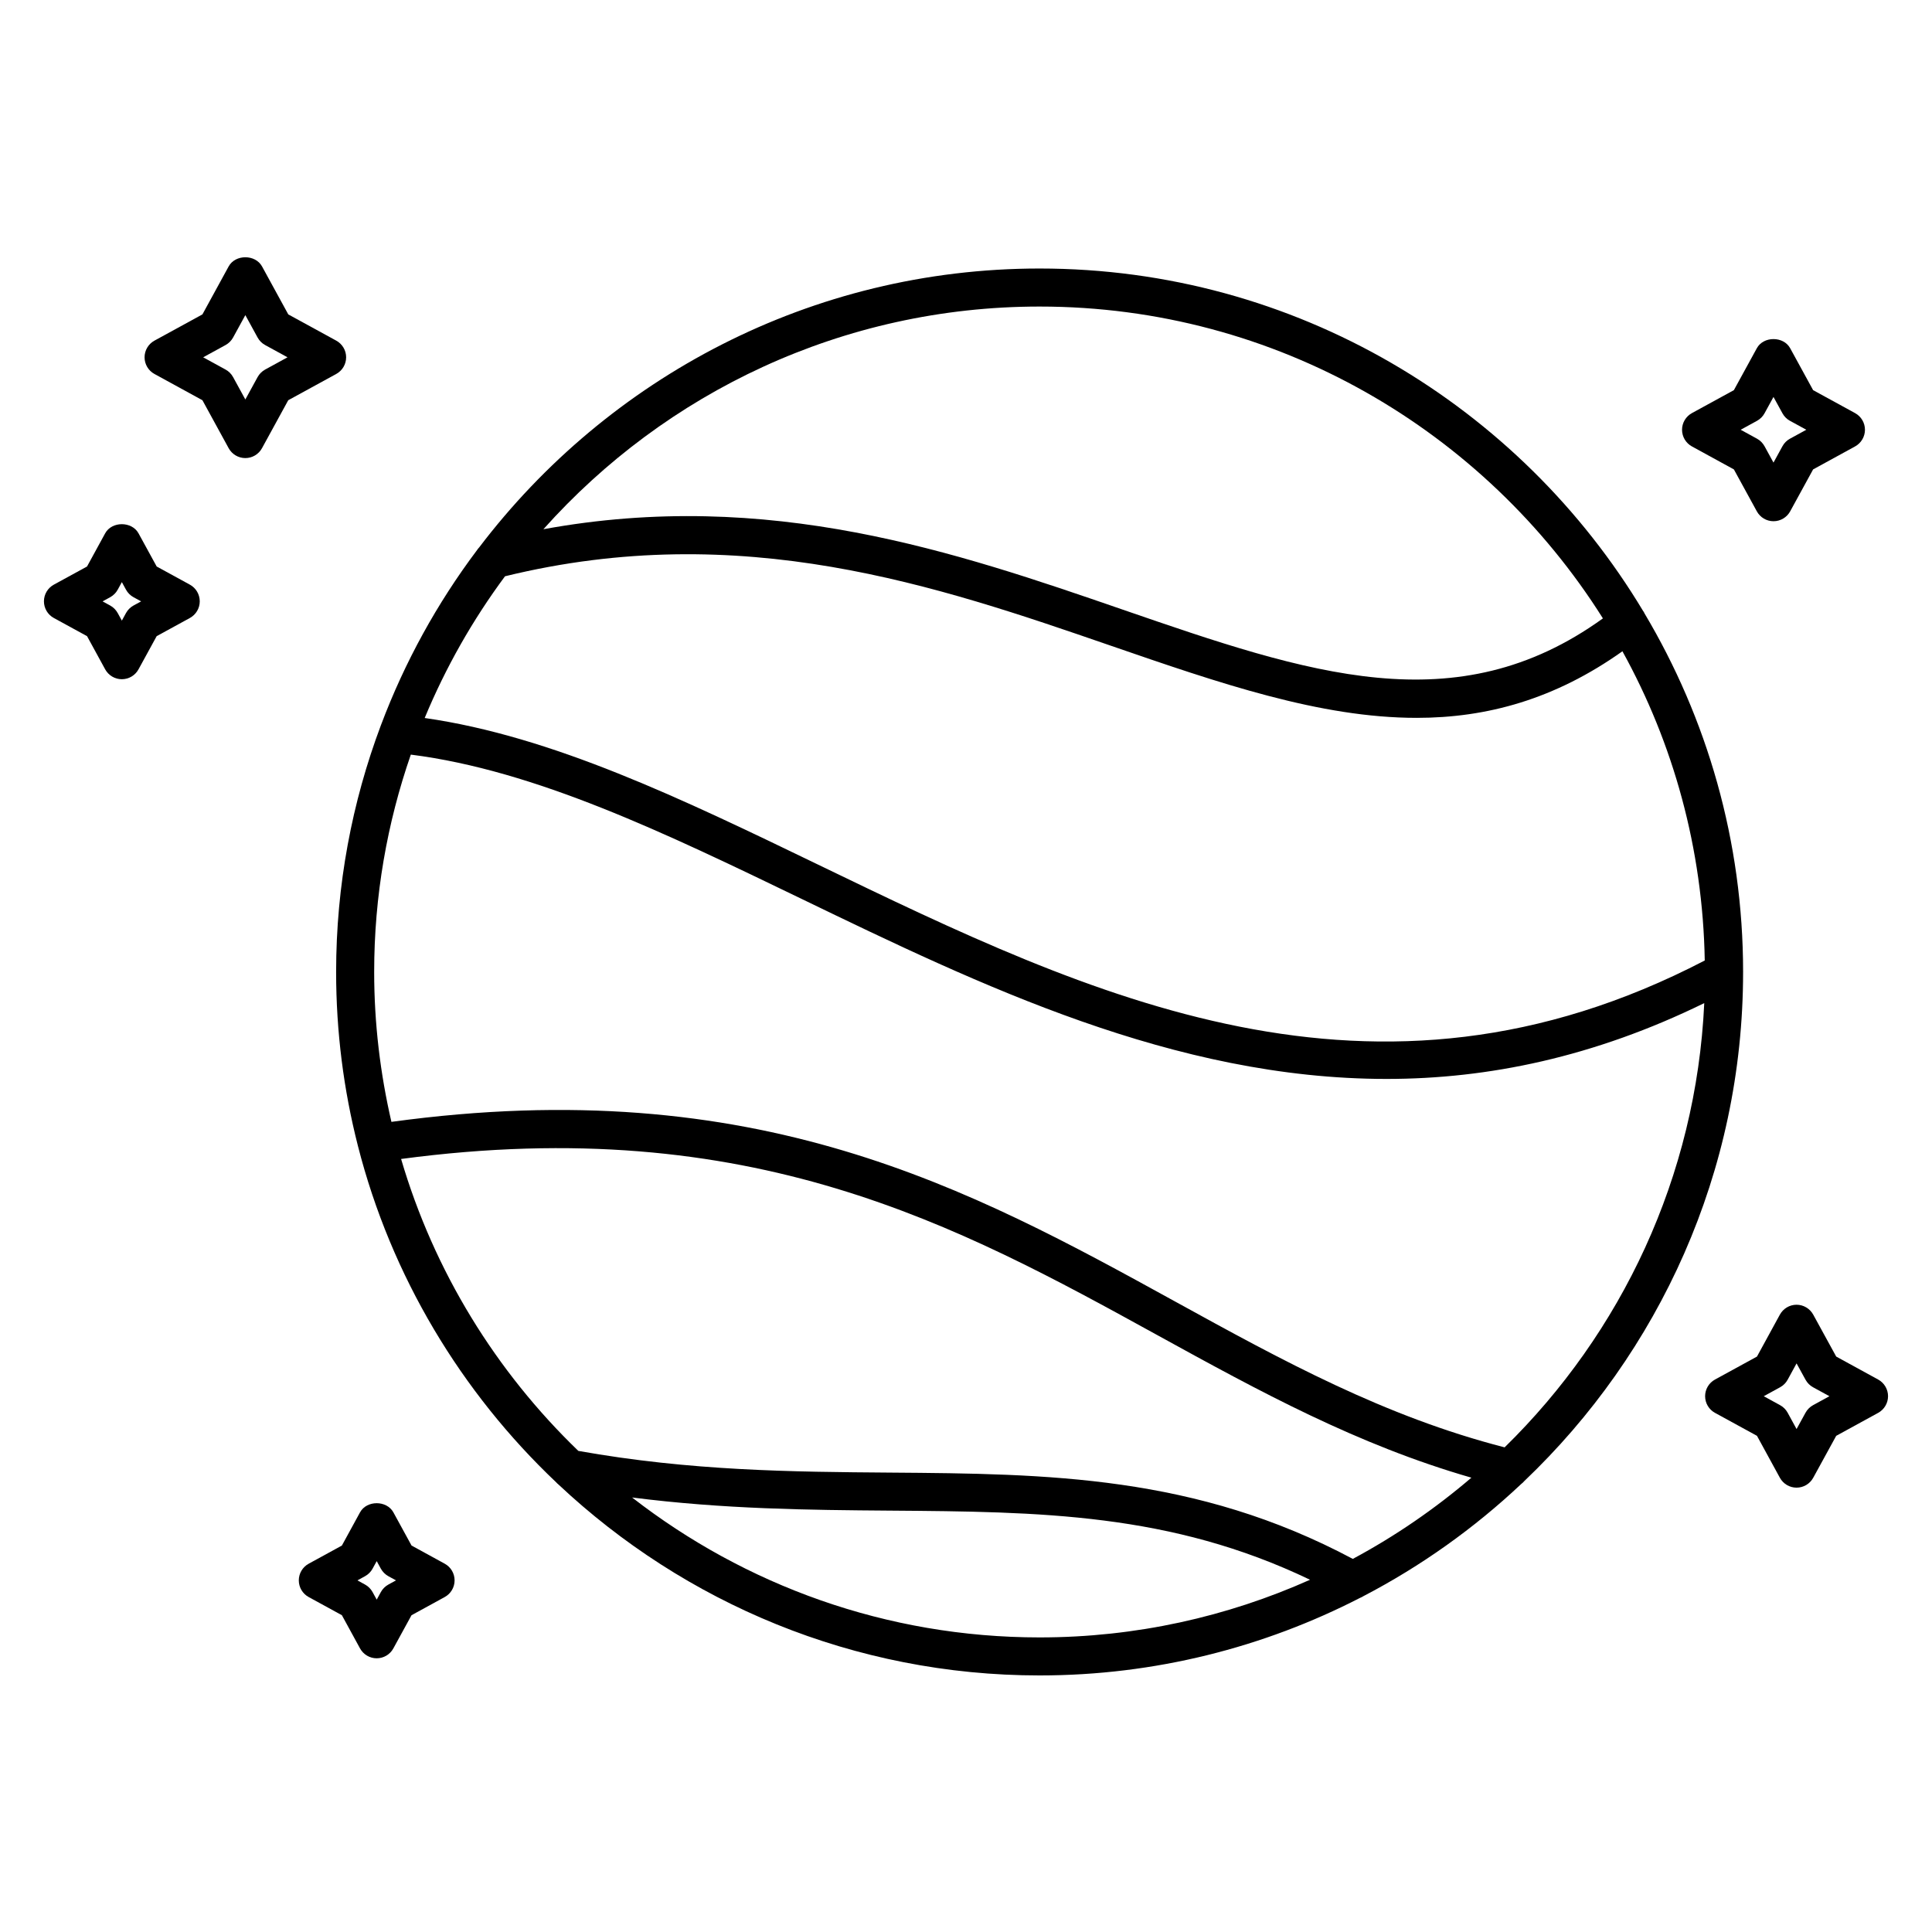
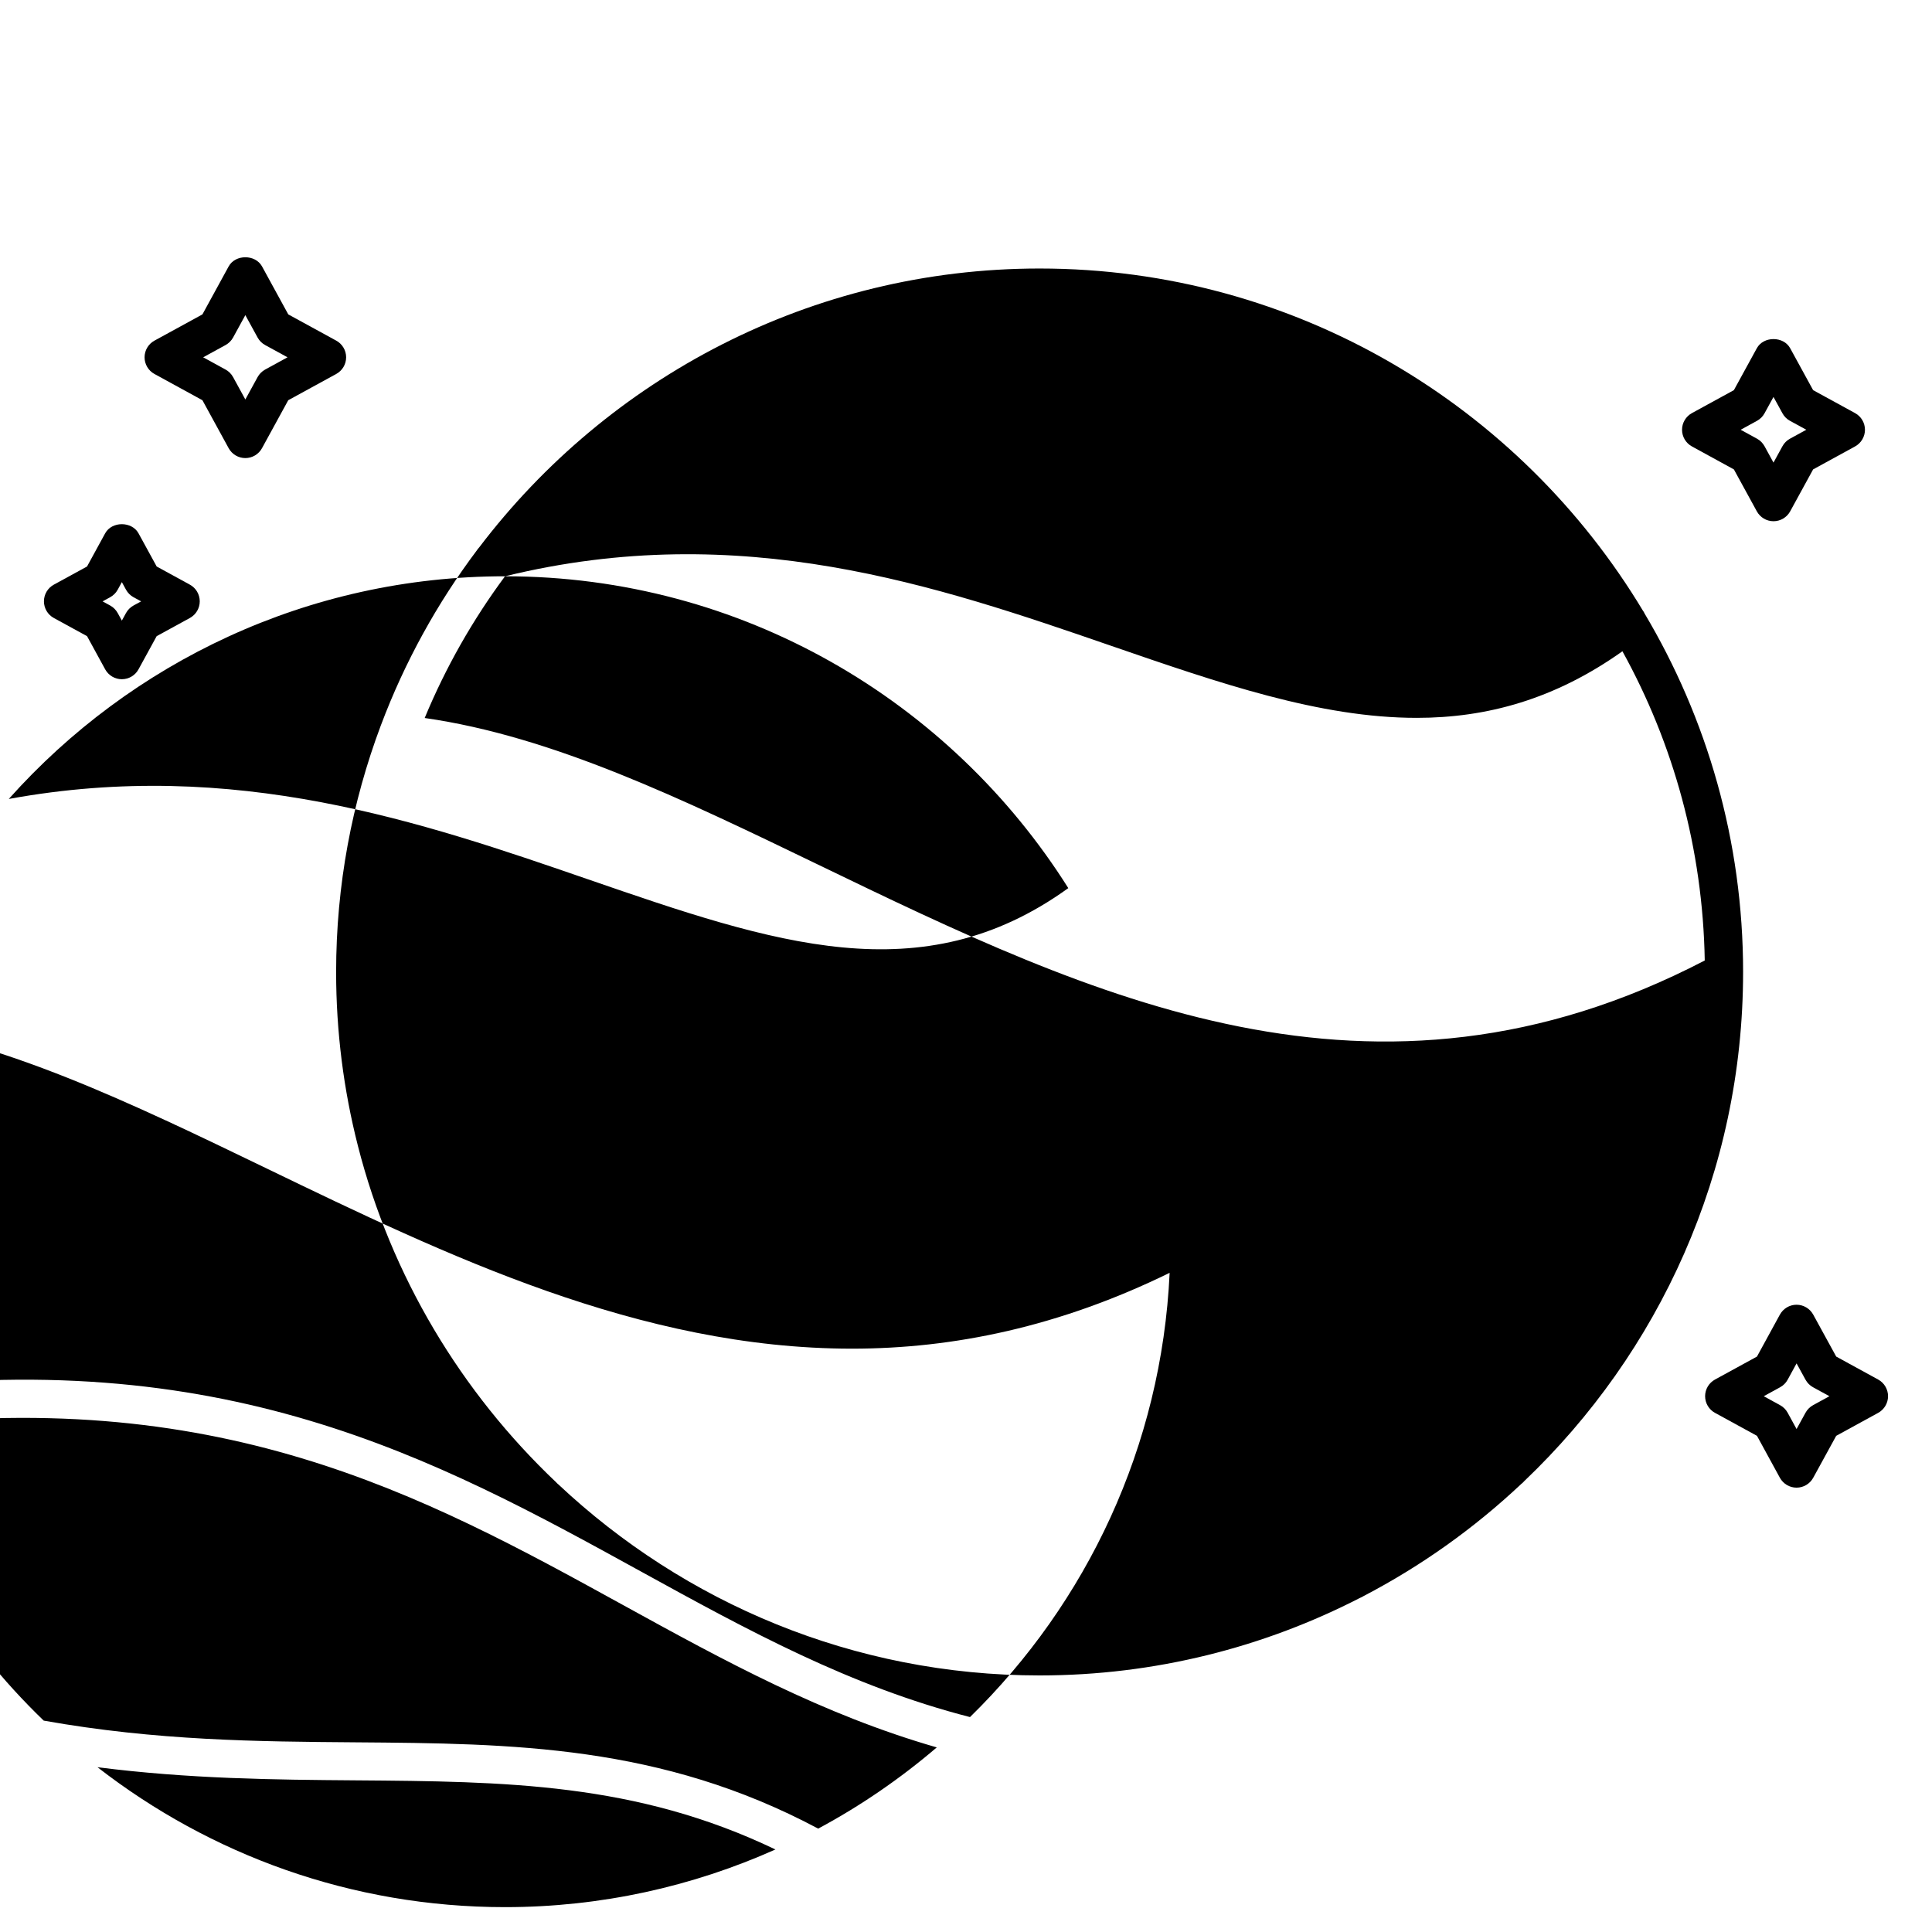
<svg xmlns="http://www.w3.org/2000/svg" fill="#000000" width="800px" height="800px" version="1.1" viewBox="144 144 512 512">
  <g>
-     <path d="m605.94 401.59c0-34.707-9.559-67.207-26.145-95.062-0.098-0.152-0.121-0.328-0.238-0.469-0.02-0.02-0.047-0.031-0.066-0.055-32.605-54.367-92.098-90.844-159.98-90.844-60.547 0-114.43 29.035-148.51 73.891-0.211 0.25-0.441 0.48-0.605 0.766-10.535 14.02-19.121 29.574-25.402 46.25-0.023 0.051-0.035 0.105-0.059 0.152-7.648 20.355-11.859 42.375-11.859 65.371 0 15.875 2.004 31.293 5.758 46.012v0.02c0 0.016 0.012 0.023 0.012 0.035 8.828 34.598 27.387 65.32 52.531 89.16 0.215 0.203 0.387 0.441 0.637 0.605 33.371 31.336 78.207 50.586 127.49 50.586 30.57 0 59.426-7.445 84.91-20.547 0.316-0.125 0.625-0.277 0.918-0.469 15.297-7.969 29.348-17.992 41.801-29.711 0.316-0.223 0.574-0.504 0.832-0.789 35.672-33.973 57.973-81.871 57.973-134.9zm-328.11-104.87c62.648-15.316 114.61 2.555 160.49 18.379 28.848 9.949 55.484 19.145 81.145 19.141 18.523 0 36.543-4.891 54.496-17.645 13.477 24.391 21.305 52.285 21.816 81.949-87.812 45.645-162.59 9.566-234.92-25.383-36.164-17.473-70.441-34.039-104.31-38.883 5.57-13.43 12.738-26.031 21.289-37.559zm141.68-71.48c62.82 0 118.04 33.043 149.28 82.641-38.863 28.031-78.012 14.664-127.19-2.301-44.141-15.227-93.754-32.277-153.59-21.328 32.316-36.184 79.285-59.012 131.5-59.012zm-166.64 118.74c33.031 4.191 67.344 20.738 103.6 38.254 47.277 22.848 98.707 47.695 155 47.695 26.914 0 54.961-5.793 84.176-20.094-2.133 46.031-21.996 87.488-52.906 117.73-31.816-8.184-58.754-22.93-87.18-38.57-54.559-30.027-111.04-60.941-207.83-47.688-2.953-12.777-4.57-26.062-4.57-39.719-0.004-20.168 3.445-39.539 9.711-57.605zm-2.578 107.16c92.793-12.383 147.53 17.578 200.41 46.68 27.145 14.938 52.965 29.066 83.234 37.781-9.645 8.246-20.164 15.48-31.426 21.523-41.66-22.199-80.961-22.555-122.53-22.867-26.008-0.195-52.898-0.434-82.715-5.754-21.805-21.008-38.219-47.551-46.969-77.363zm61.219 89.711c24.293 3.094 46.656 3.316 68.391 3.481 39.672 0.301 74.336 0.598 111.27 18.32-21.914 9.789-46.152 15.281-71.668 15.281-40.66-0.004-78.125-13.879-107.99-37.082z" />
+     <path d="m605.94 401.59c0-34.707-9.559-67.207-26.145-95.062-0.098-0.152-0.121-0.328-0.238-0.469-0.02-0.02-0.047-0.031-0.066-0.055-32.605-54.367-92.098-90.844-159.98-90.844-60.547 0-114.43 29.035-148.51 73.891-0.211 0.25-0.441 0.48-0.605 0.766-10.535 14.02-19.121 29.574-25.402 46.25-0.023 0.051-0.035 0.105-0.059 0.152-7.648 20.355-11.859 42.375-11.859 65.371 0 15.875 2.004 31.293 5.758 46.012v0.02c0 0.016 0.012 0.023 0.012 0.035 8.828 34.598 27.387 65.32 52.531 89.16 0.215 0.203 0.387 0.441 0.637 0.605 33.371 31.336 78.207 50.586 127.49 50.586 30.57 0 59.426-7.445 84.91-20.547 0.316-0.125 0.625-0.277 0.918-0.469 15.297-7.969 29.348-17.992 41.801-29.711 0.316-0.223 0.574-0.504 0.832-0.789 35.672-33.973 57.973-81.871 57.973-134.9zm-328.11-104.87c62.648-15.316 114.61 2.555 160.49 18.379 28.848 9.949 55.484 19.145 81.145 19.141 18.523 0 36.543-4.891 54.496-17.645 13.477 24.391 21.305 52.285 21.816 81.949-87.812 45.645-162.59 9.566-234.92-25.383-36.164-17.473-70.441-34.039-104.31-38.883 5.57-13.43 12.738-26.031 21.289-37.559zc62.82 0 118.04 33.043 149.28 82.641-38.863 28.031-78.012 14.664-127.19-2.301-44.141-15.227-93.754-32.277-153.59-21.328 32.316-36.184 79.285-59.012 131.5-59.012zm-166.64 118.74c33.031 4.191 67.344 20.738 103.6 38.254 47.277 22.848 98.707 47.695 155 47.695 26.914 0 54.961-5.793 84.176-20.094-2.133 46.031-21.996 87.488-52.906 117.73-31.816-8.184-58.754-22.93-87.18-38.57-54.559-30.027-111.04-60.941-207.83-47.688-2.953-12.777-4.57-26.062-4.57-39.719-0.004-20.168 3.445-39.539 9.711-57.605zm-2.578 107.16c92.793-12.383 147.53 17.578 200.41 46.68 27.145 14.938 52.965 29.066 83.234 37.781-9.645 8.246-20.164 15.48-31.426 21.523-41.66-22.199-80.961-22.555-122.53-22.867-26.008-0.195-52.898-0.434-82.715-5.754-21.805-21.008-38.219-47.551-46.969-77.363zm61.219 89.711c24.293 3.094 46.656 3.316 68.391 3.481 39.672 0.301 74.336 0.598 111.27 18.32-21.914 9.789-46.152 15.281-71.668 15.281-40.66-0.004-78.125-13.879-107.99-37.082z" />
    <path d="m235.73 238.69c0-1.844-1.008-3.535-2.621-4.418l-12.711-6.953-6.957-12.715c-1.777-3.238-7.078-3.231-8.844 0l-6.953 12.715-12.711 6.953c-1.613 0.883-2.621 2.578-2.621 4.418s1.004 3.535 2.621 4.418l12.711 6.957 6.953 12.711c0.883 1.613 2.578 2.621 4.418 2.621s3.535-1.004 4.418-2.621l6.957-12.711 12.711-6.957c1.621-0.879 2.629-2.574 2.629-4.418zm-21.465 3.246c-0.84 0.465-1.543 1.16-2 2l-3.246 5.93-3.246-5.93c-0.465-0.84-1.152-1.543-2-2l-5.93-3.246 5.93-3.246c0.84-0.465 1.543-1.16 2-2l3.246-5.93 3.246 5.93c0.465 0.848 1.16 1.543 2 2l5.93 3.246z" />
    <path d="m194.32 298.94-8.797-4.809-4.812-8.793c-1.773-3.234-7.078-3.231-8.844 0l-4.805 8.793-8.797 4.809c-1.617 0.883-2.621 2.578-2.621 4.418 0 1.84 1.004 3.535 2.621 4.418l8.801 4.812 4.805 8.793c0.883 1.613 2.578 2.621 4.418 2.621 1.84 0 3.535-1.004 4.418-2.621l4.812-8.793 8.797-4.812c1.617-0.887 2.621-2.578 2.621-4.418 0-1.836-1-3.531-2.617-4.418zm-14.93 5.523c-0.84 0.465-1.543 1.152-2 2l-1.098 2.004-1.098-2c-0.465-0.84-1.16-1.543-2-2l-2.012-1.098 2.012-1.098c0.84-0.465 1.543-1.16 2-2l1.098-2.004 1.098 2.004c0.465 0.848 1.16 1.543 2 2l2.012 1.098z" />
    <path d="m592.38 262.31 11.117 6.086 6.082 11.113c0.883 1.617 2.578 2.621 4.418 2.621s3.535-1.004 4.418-2.621l6.082-11.113 11.117-6.086c1.613-0.883 2.621-2.578 2.621-4.418 0-1.844-1.004-3.535-2.621-4.418l-11.117-6.082-6.082-11.109c-1.762-3.234-7.074-3.234-8.836 0l-6.082 11.109-11.117 6.082c-1.613 0.887-2.621 2.578-2.621 4.418 0 1.836 1.004 3.535 2.621 4.418zm17.246-6.789c0.84-0.465 1.535-1.152 1.996-2l2.371-4.328 2.371 4.328c0.465 0.848 1.152 1.543 1.996 2l4.332 2.367-4.332 2.371c-0.84 0.457-1.535 1.152-1.996 2l-2.371 4.332-2.371-4.332c-0.465-0.84-1.152-1.543-1.996-2l-4.332-2.371z" />
    <path d="m641.73 509.59-11.117-6.086-6.09-11.113c-0.887-1.613-2.578-2.621-4.418-2.621h-0.004c-1.84 0-3.531 1.008-4.418 2.625l-6.07 11.113-11.117 6.082c-1.617 0.883-2.625 2.578-2.625 4.418s1.004 3.535 2.625 4.418l11.117 6.082 6.07 11.113c0.887 1.613 2.578 2.625 4.418 2.625h0.004c1.84 0 3.531-1.004 4.418-2.621l6.09-11.113 11.117-6.086c1.613-0.883 2.621-2.578 2.621-4.418 0-1.836-1.004-3.535-2.621-4.418zm-17.246 6.793c-0.84 0.465-1.535 1.152-1.996 1.996l-2.379 4.332-2.363-4.328c-0.465-0.848-1.16-1.543-2.004-2l-4.328-2.371 4.328-2.371c0.848-0.465 1.547-1.152 2.004-2l2.363-4.328 2.379 4.332c0.465 0.848 1.152 1.535 1.996 1.996l4.332 2.371z" />
-     <path d="m261.86 558.4-8.797-4.816-4.812-8.793c-1.773-3.234-7.078-3.238-8.844 0.004l-4.805 8.793-8.797 4.812c-1.617 0.883-2.621 2.578-2.621 4.418 0 1.84 1.004 3.535 2.621 4.418l8.797 4.812 4.805 8.793c0.883 1.617 2.578 2.625 4.418 2.625 1.84 0 3.535-1.004 4.418-2.621l4.812-8.793 8.797-4.816c1.617-0.883 2.621-2.578 2.621-4.418 0-1.84-0.996-3.539-2.613-4.418zm-14.93 5.519c-0.84 0.465-1.543 1.152-2 1.996l-1.098 2.004-1.098-2c-0.465-0.848-1.16-1.543-2-2l-2.012-1.102 2.012-1.102c0.84-0.465 1.543-1.152 2-2l1.098-2 1.098 2.004c0.465 0.84 1.16 1.535 2 1.996l2.012 1.102z" />
  </g>
</svg>